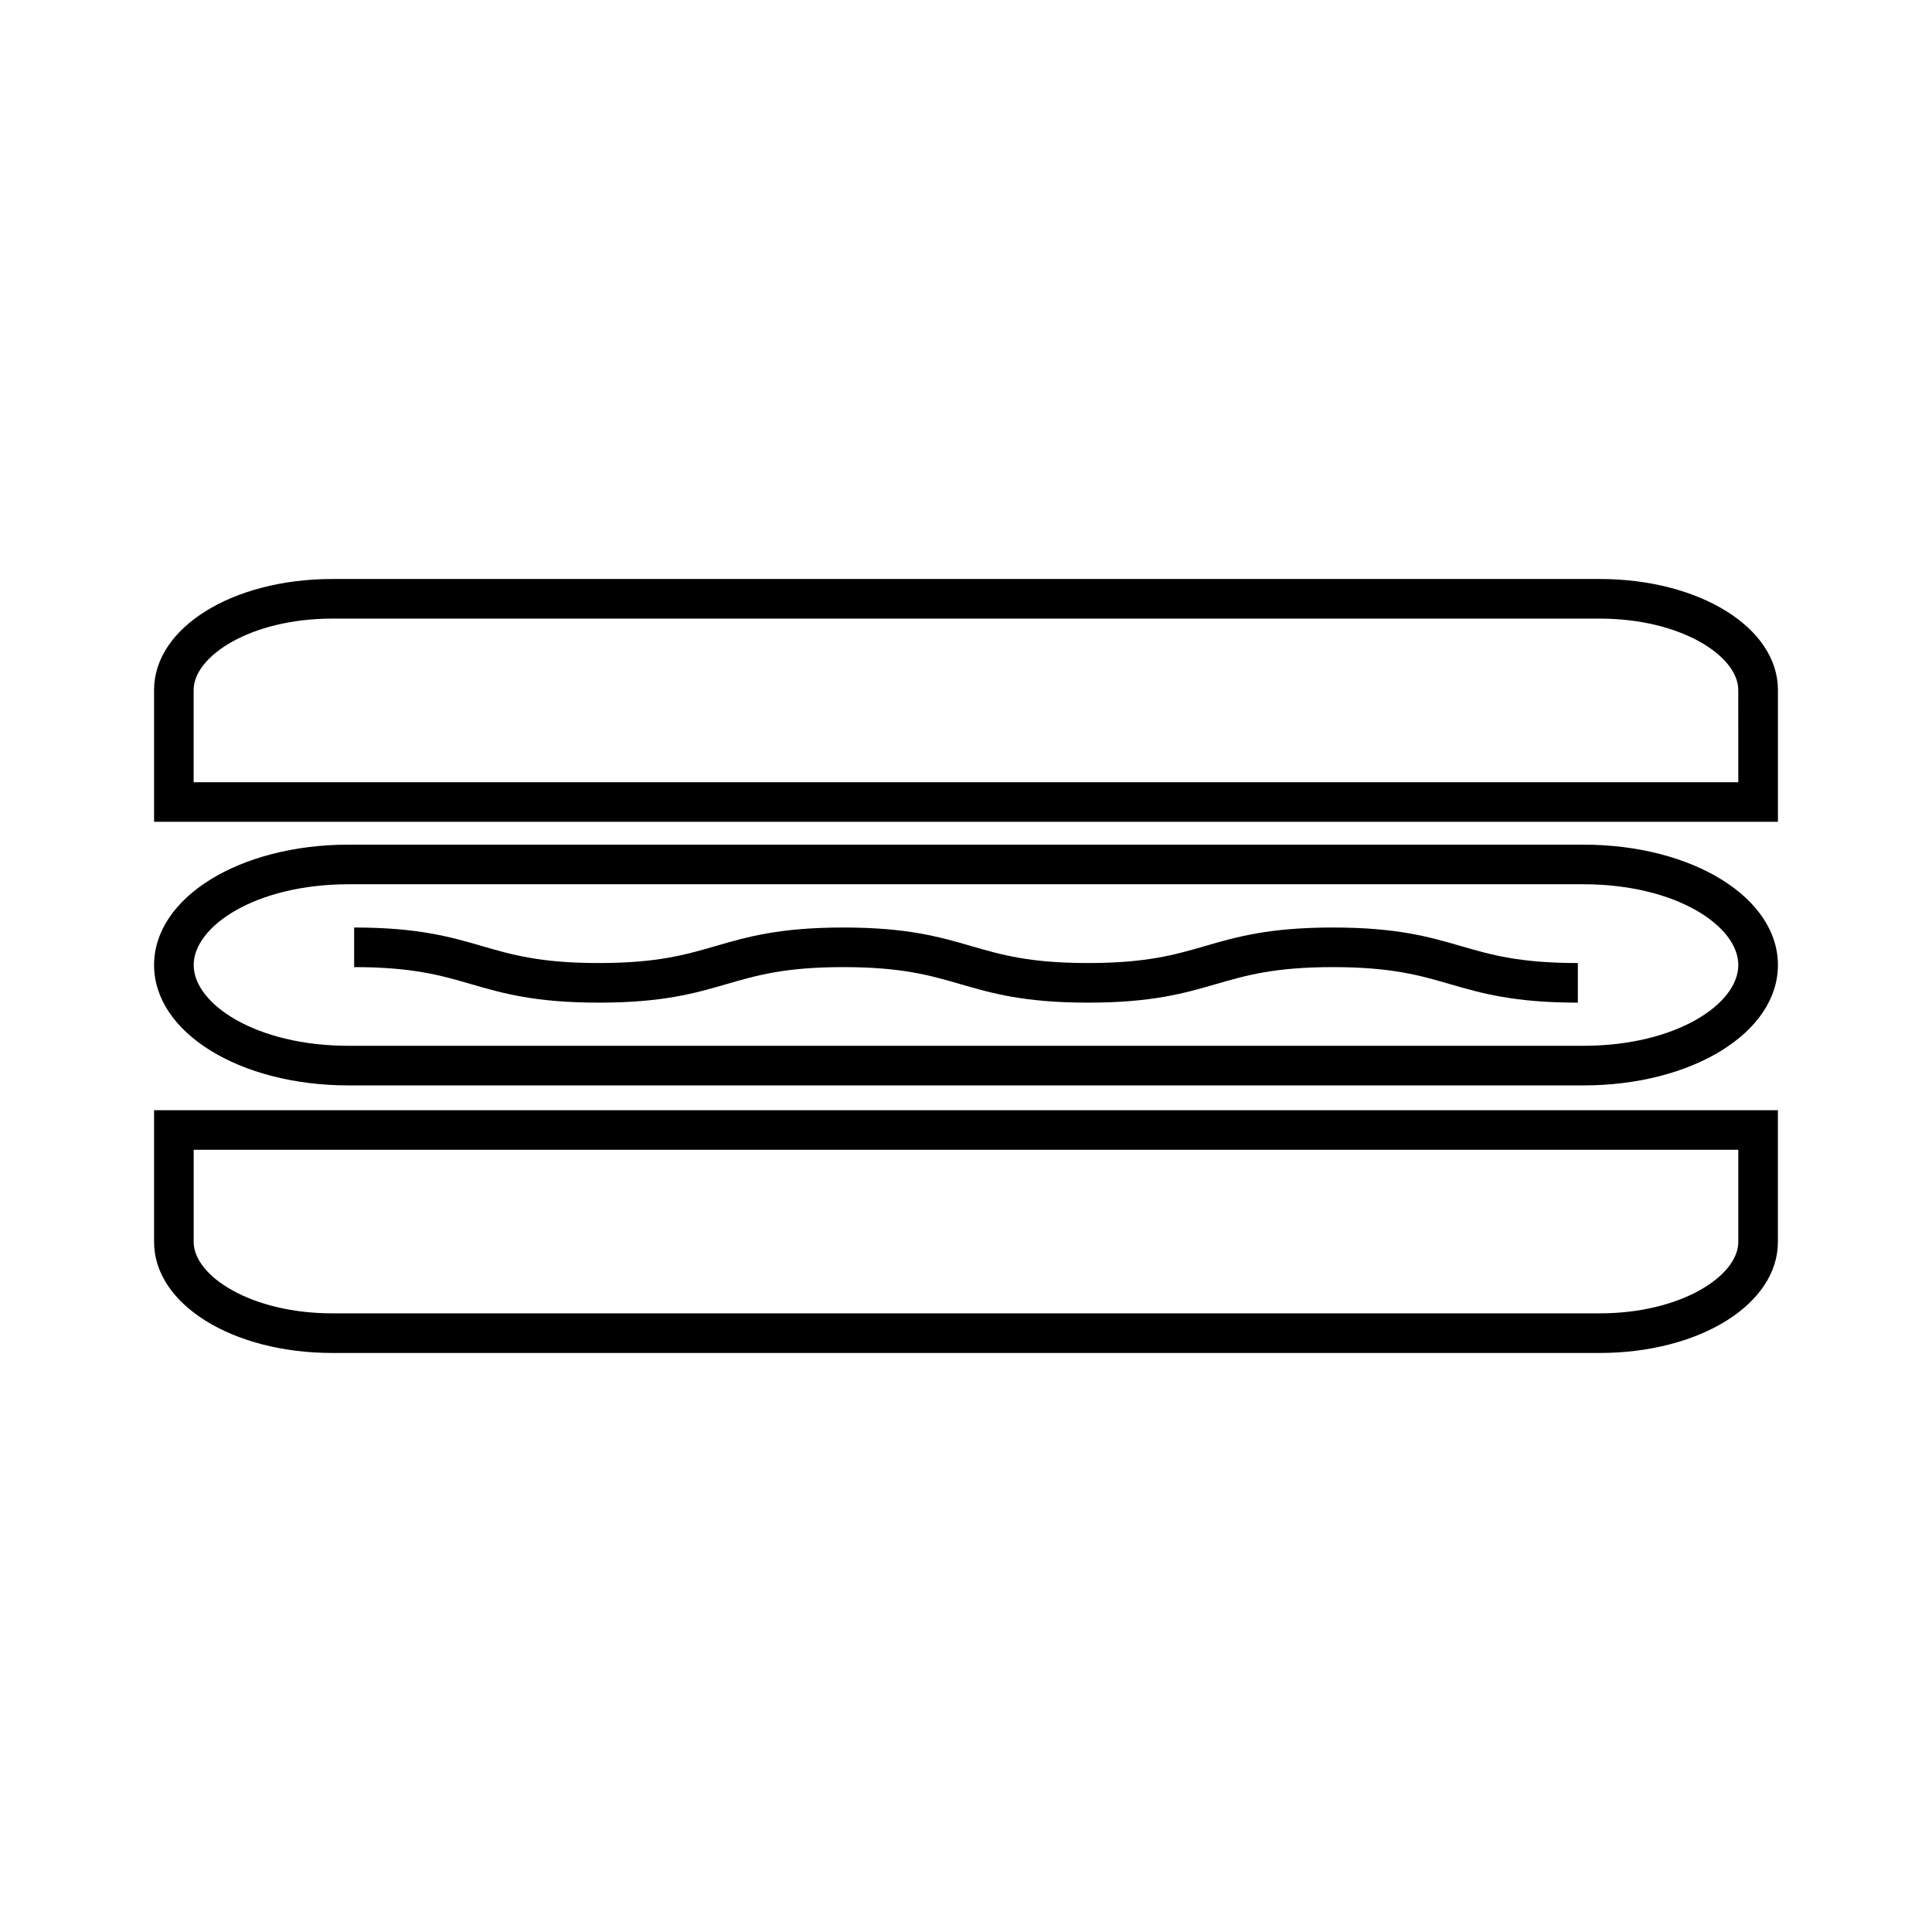
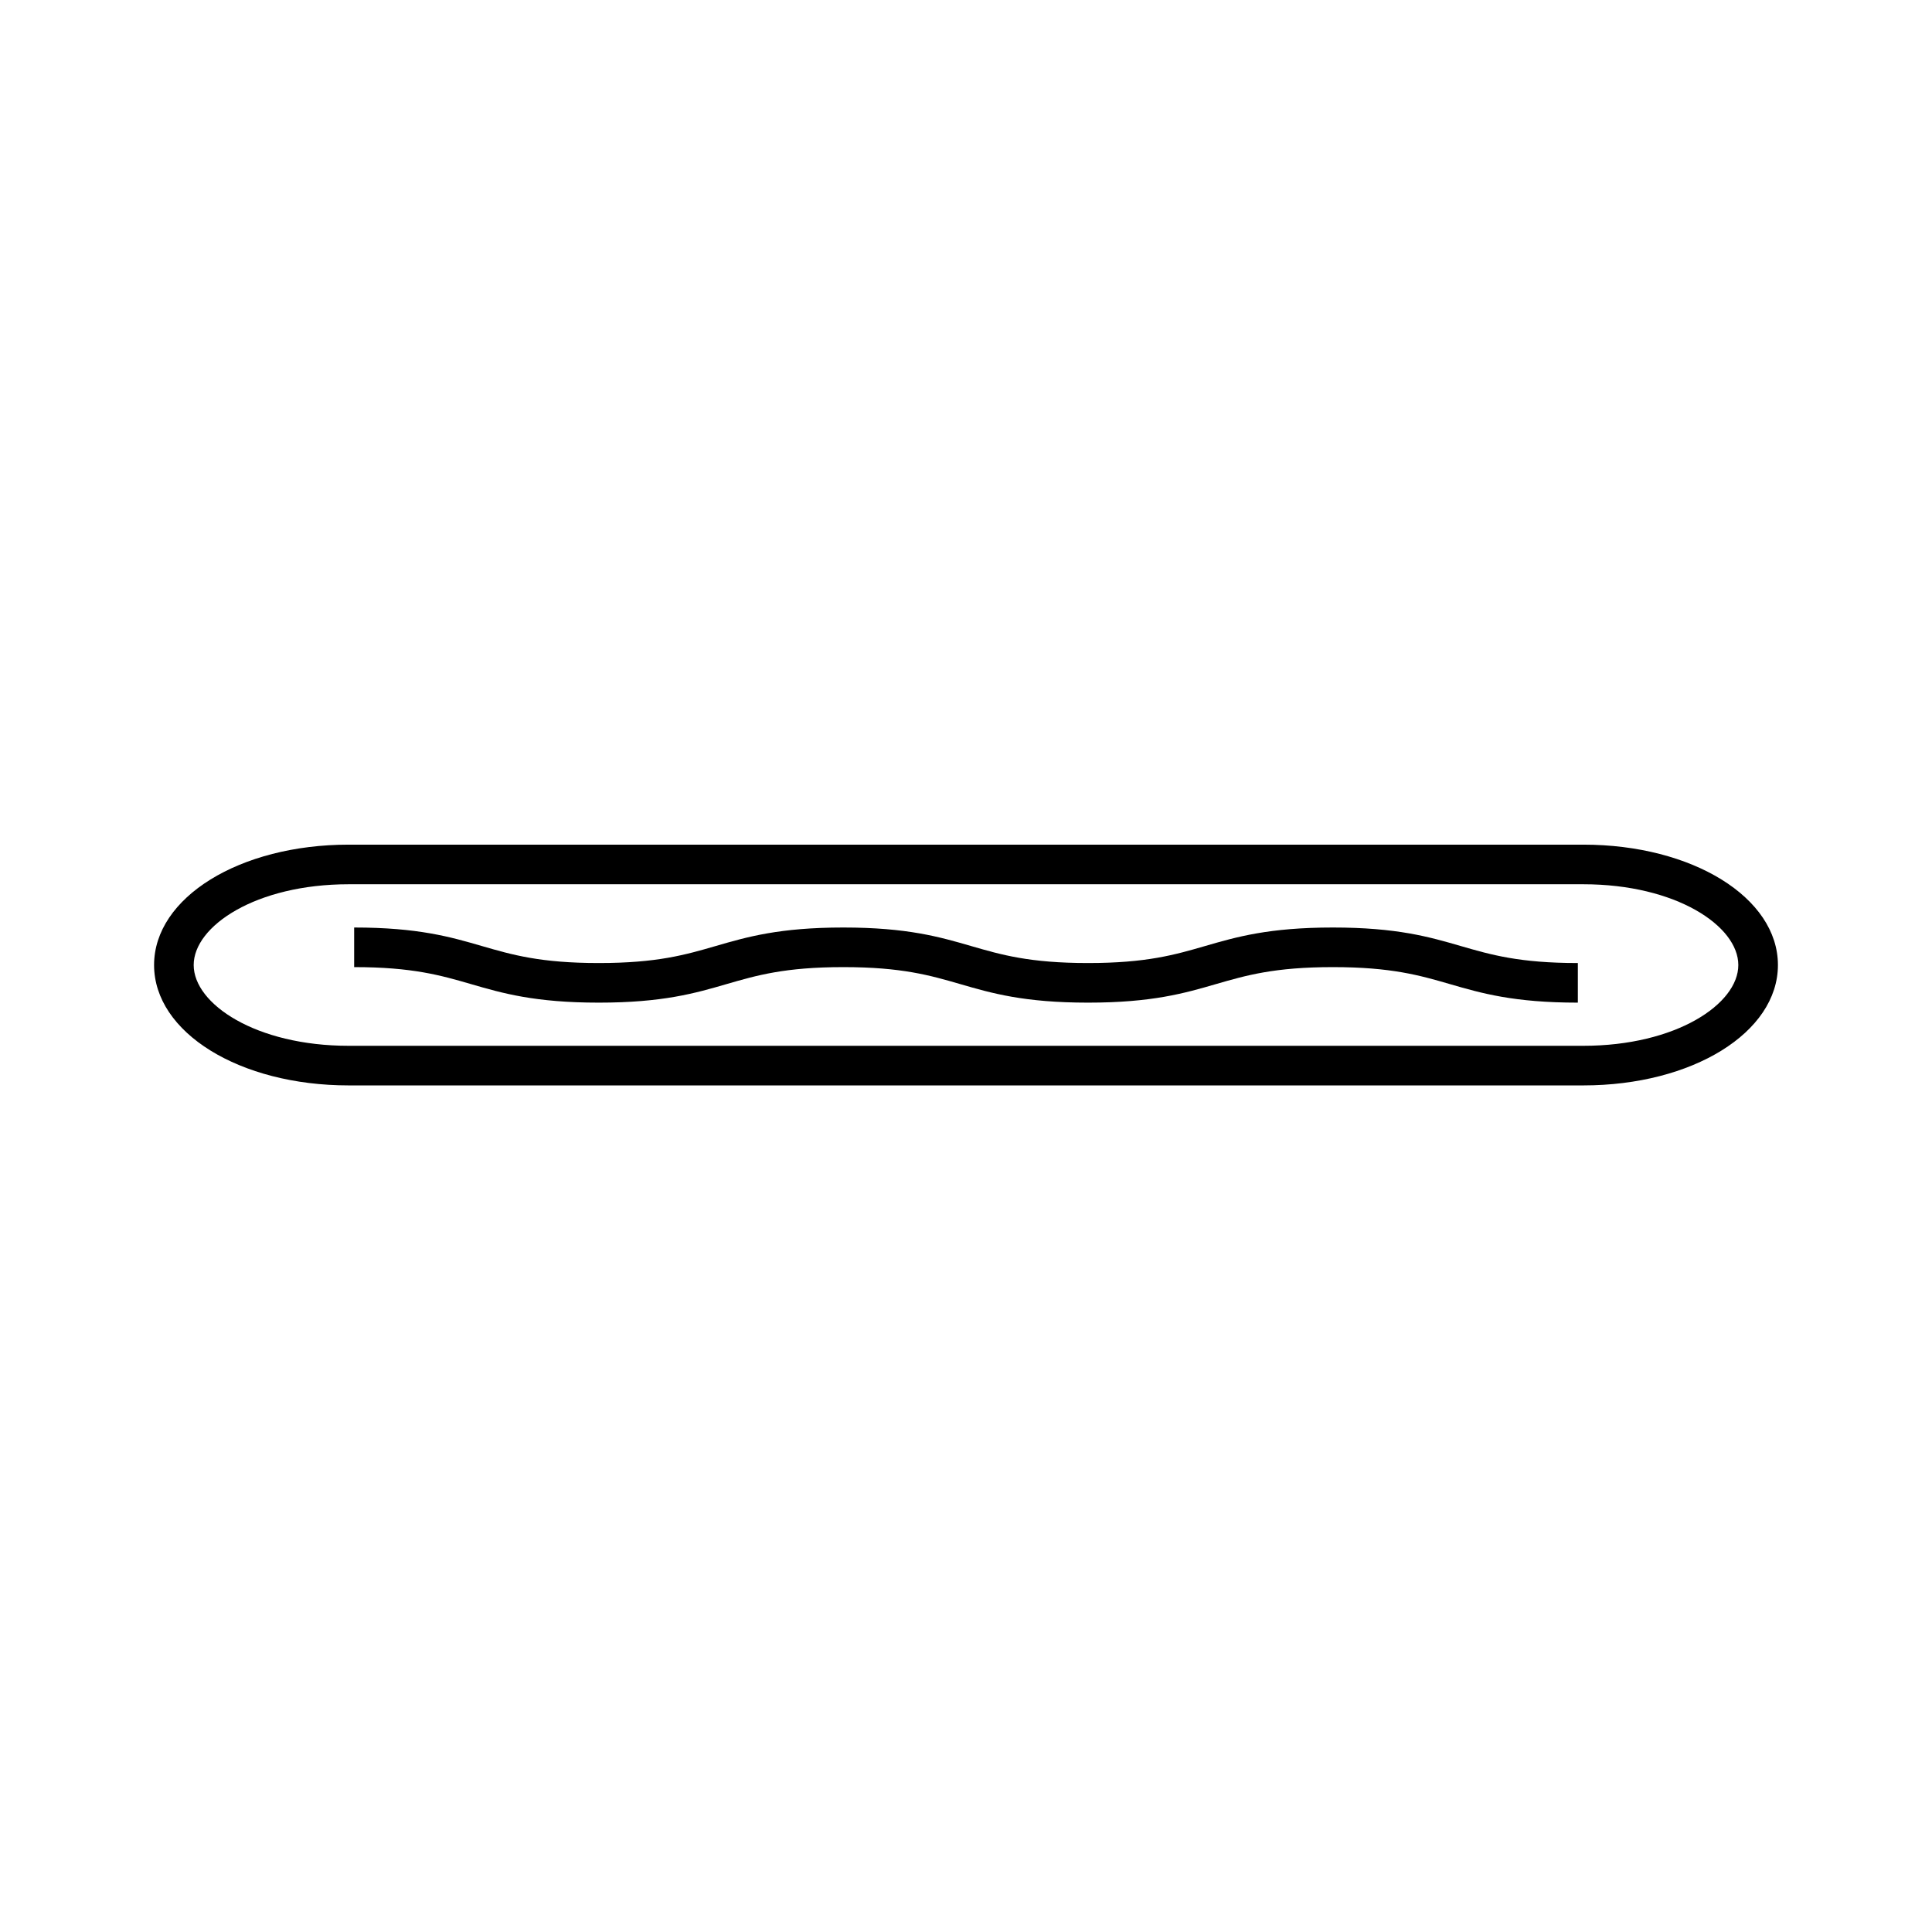
<svg xmlns="http://www.w3.org/2000/svg" fill="#000000" width="800px" height="800px" version="1.1" viewBox="144 144 512 512">
  <g>
    <path d="m563.59 367.84h-327.18c-28.922 0-51.578 14.012-51.578 31.902s22.656 31.902 51.578 31.902h327.18c28.922 0 51.578-14.012 51.578-31.902s-22.656-31.902-51.578-31.902zm0 53.309h-327.18c-24.57 0-41.082-11.066-41.082-21.406s16.512-21.406 41.082-21.406h327.18c24.578 0 41.082 11.066 41.082 21.406s-16.512 21.406-41.082 21.406z" />
    <path d="m497.24 389.8c-16.973 0-25.586 2.5-33.914 4.918-7.977 2.309-15.508 4.496-30.984 4.496-15.465 0-22.992-2.188-30.957-4.496-8.324-2.414-16.93-4.918-33.891-4.918-16.945 0-25.547 2.5-33.867 4.918-7.965 2.309-15.488 4.496-30.938 4.496-15.461 0-22.984-2.188-30.953-4.496-8.316-2.414-16.926-4.918-33.883-4.918v10.496c15.461 0 22.984 2.188 30.953 4.496 8.316 2.418 16.926 4.918 33.883 4.918 16.945 0 25.547-2.5 33.867-4.918 7.965-2.309 15.488-4.496 30.941-4.496 15.465 0 22.992 2.188 30.965 4.496 8.324 2.418 16.93 4.918 33.887 4.918 16.969 0 25.578-2.5 33.906-4.918 7.977-2.309 15.508-4.496 30.988-4.496 15.477 0 23.012 2.188 30.984 4.496 8.332 2.418 16.945 4.918 33.918 4.918v-10.496c-15.48 0-23.02-2.188-30.988-4.496-8.34-2.422-16.945-4.918-33.918-4.918z" />
-     <path d="m567.93 297.44h-335.87c-26.488 0-47.23 12.914-47.23 29.406v34.941h430.34v-34.941c0-16.492-20.746-29.406-47.234-29.406zm36.738 53.852h-409.35v-24.445c0-8.941 15.09-18.91 36.734-18.91h335.87c21.648 0 36.734 9.965 36.734 18.91z" />
-     <path d="m184.83 473.14c0 16.496 20.746 29.41 47.23 29.41h335.87c26.488 0 47.23-12.922 47.23-29.41v-34.93h-430.33zm10.496-24.438h409.34v24.434c0 8.949-15.09 18.914-36.734 18.914h-335.87c-21.648 0-36.734-9.965-36.734-18.914z" />
  </g>
</svg>